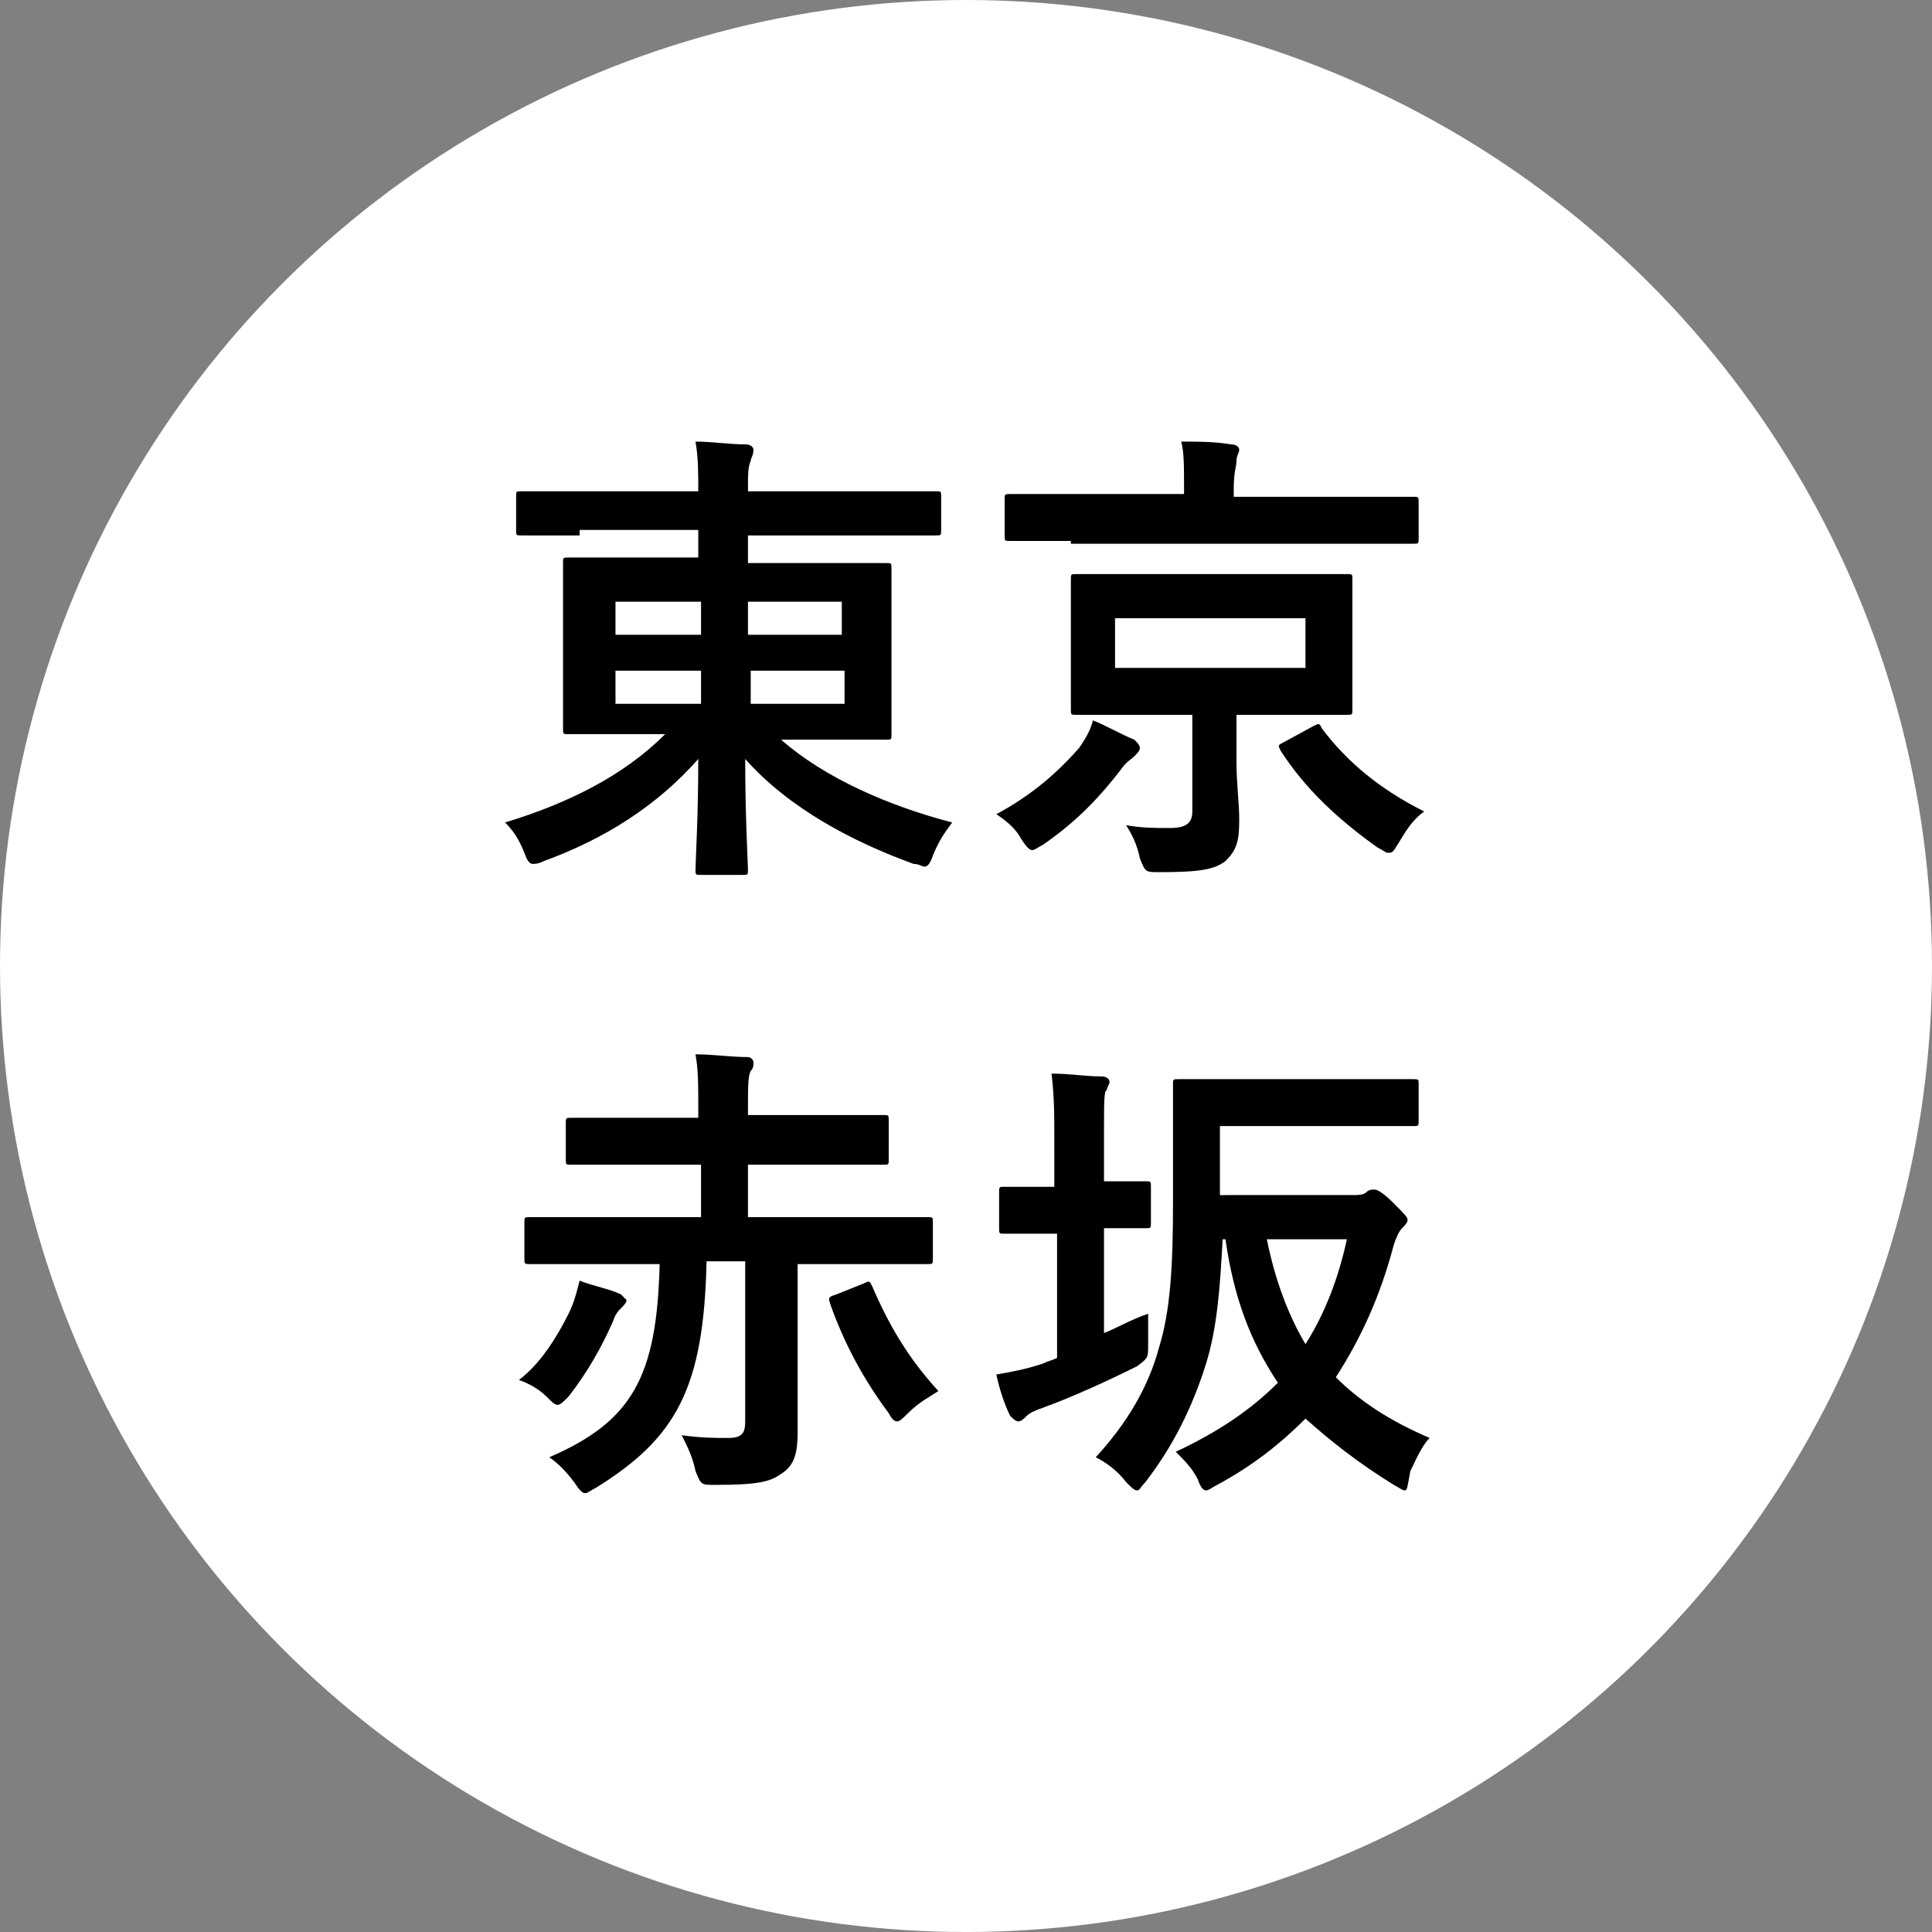
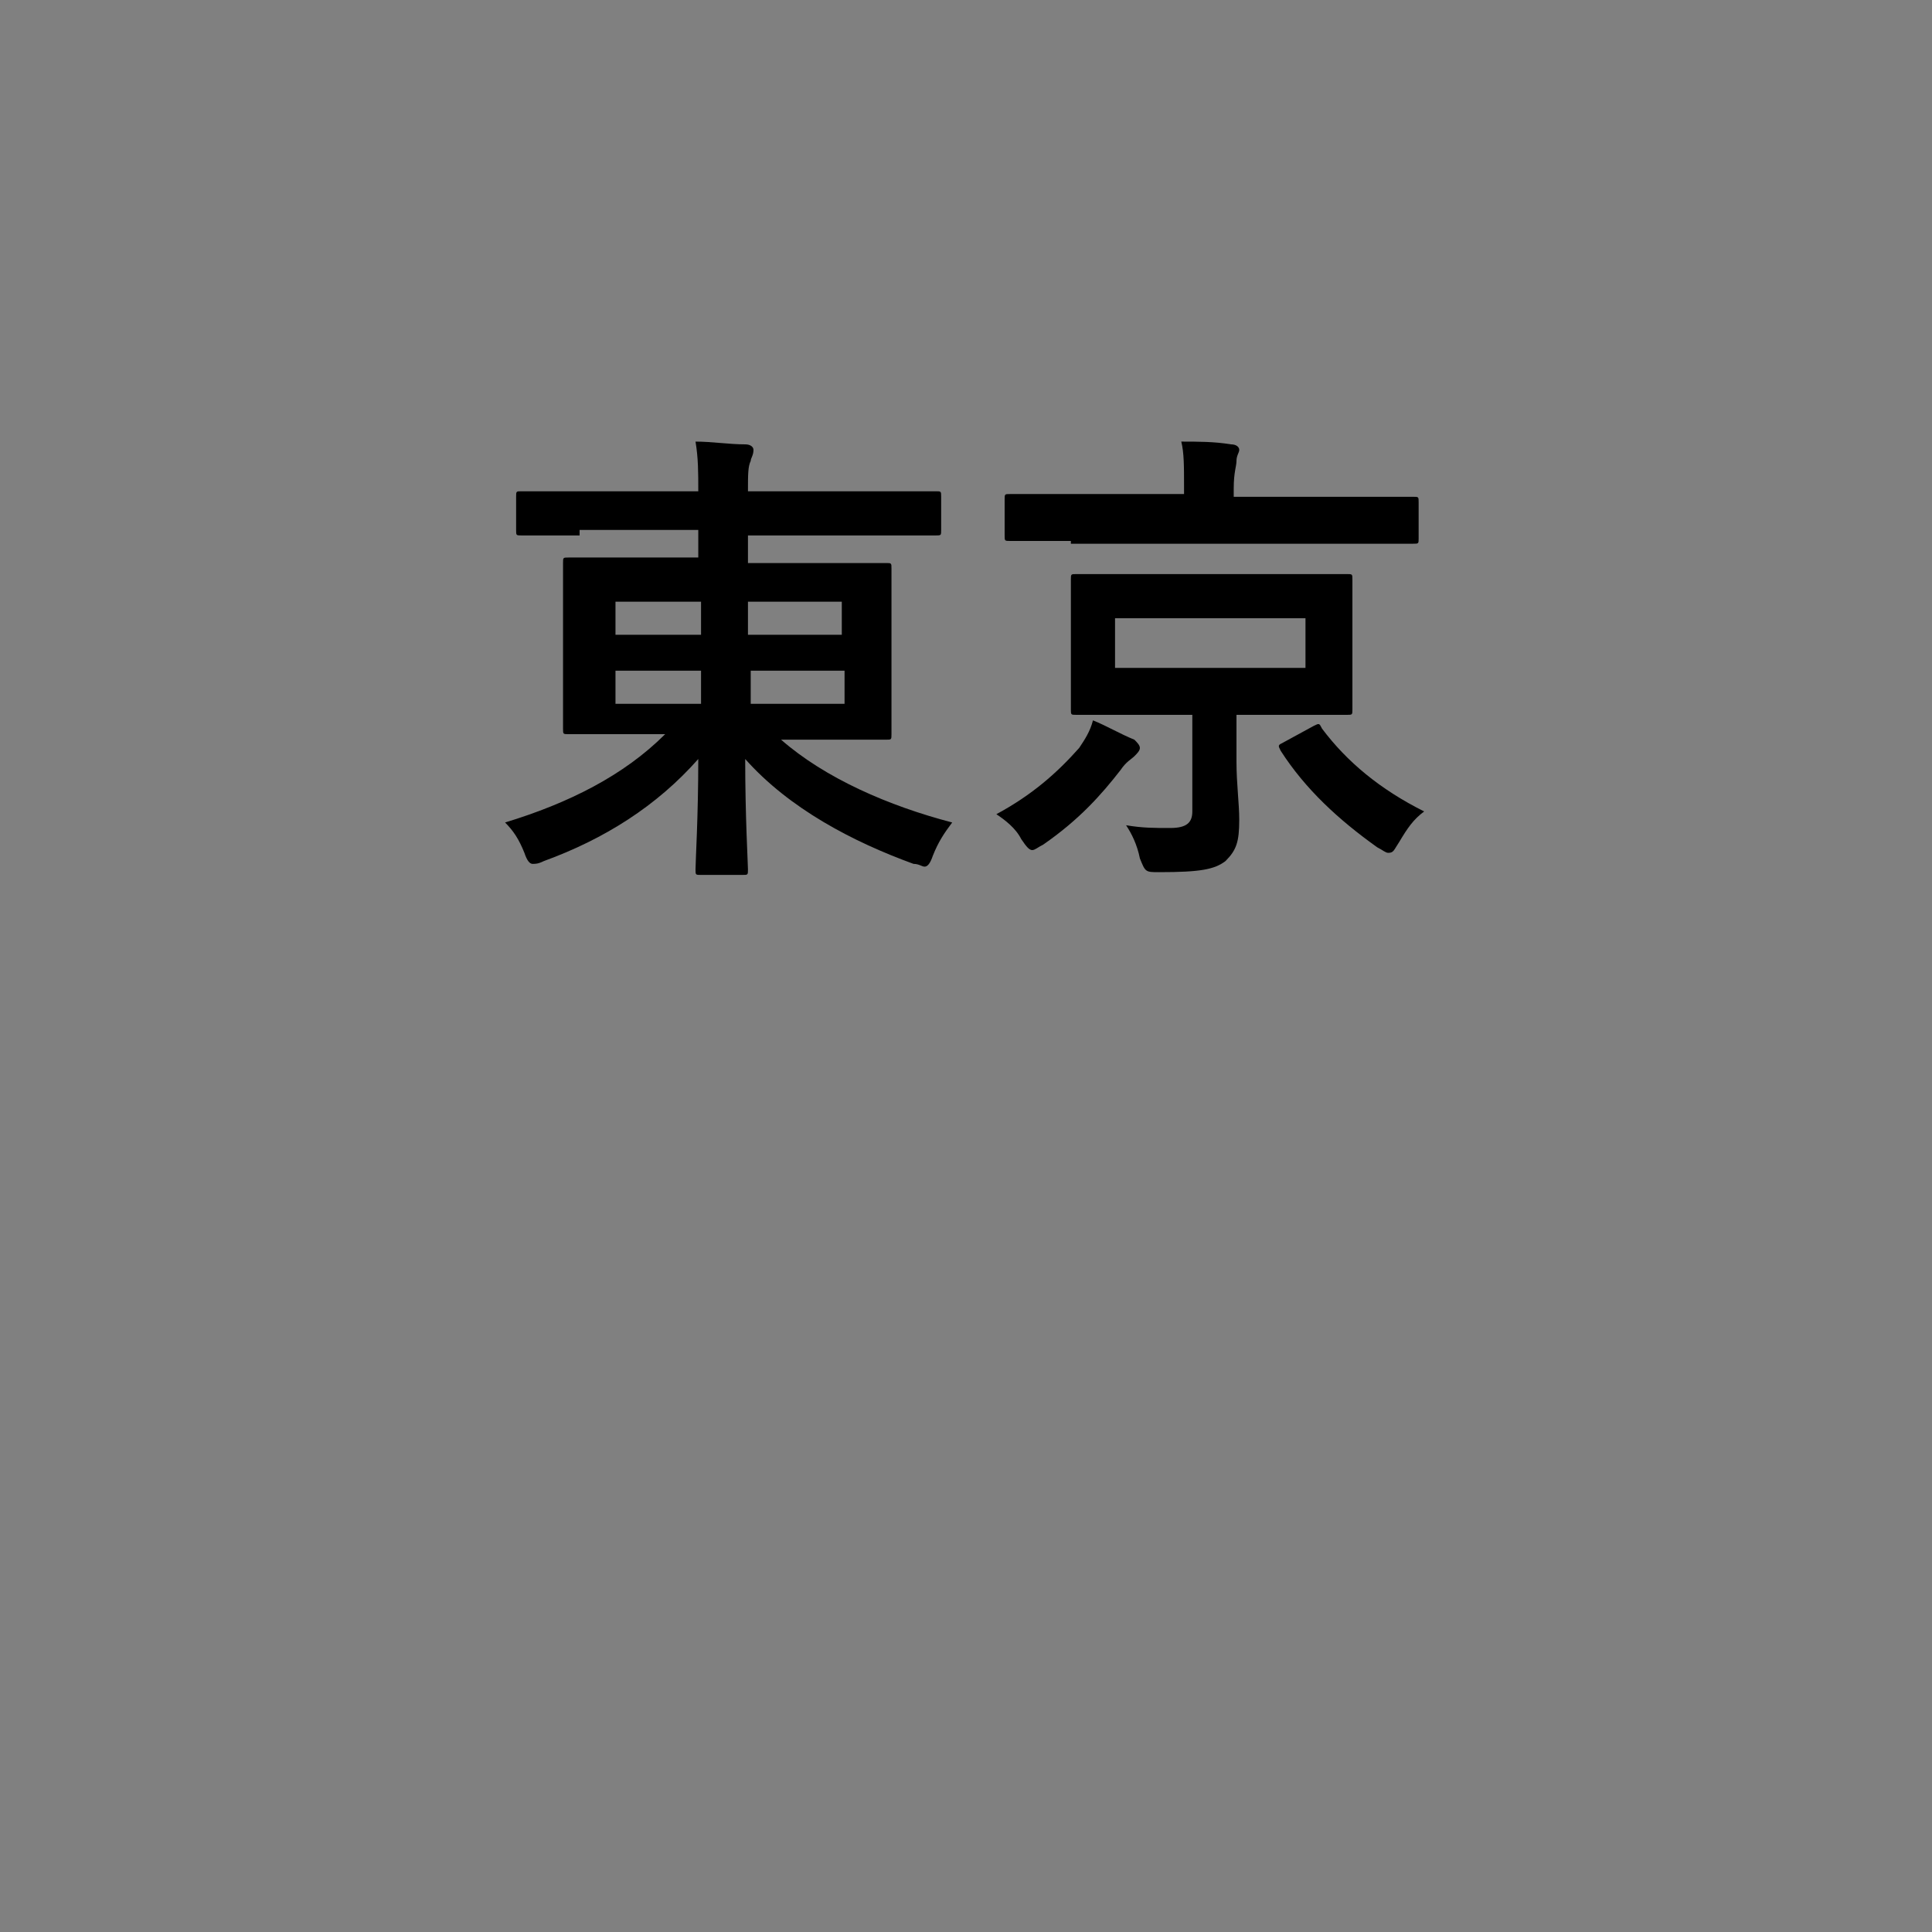
<svg xmlns="http://www.w3.org/2000/svg" version="1.1" id="レイヤー_1" x="0px" y="0px" viewBox="0 0 70 70" style="enable-background:new 0 0 70 70;" xml:space="preserve">
  <rect x="0" y="0" width="70" height="70" fill="#808080" stroke="none" />
  <style type="text/css">
	.st0{fill:#FFFFFF;}
</style>
  <g>
-     <circle class="st0" cx="35" cy="35" r="35" />
    <g>
      <path d="M21,19.4c-1.5,0-2,0-2.1,0c-0.2,0-0.2,0-0.2-0.2V18c0-0.2,0-0.2,0.2-0.2c0.1,0,0.6,0,2.1,0h4.3c0-0.7,0-1.2-0.1-1.8    c0.6,0,1.2,0.1,1.8,0.1c0.2,0,0.3,0.1,0.3,0.2c0,0.2-0.1,0.3-0.1,0.4c-0.1,0.2-0.1,0.5-0.1,1.1h4.7c1.5,0,2,0,2.1,0    c0.2,0,0.2,0,0.2,0.2v1.2c0,0.2,0,0.2-0.2,0.2c-0.1,0-0.6,0-2.1,0h-4.7v1h2.6c1.7,0,2.3,0,2.4,0c0.2,0,0.2,0,0.2,0.2    c0,0.1,0,0.5,0,1.6V25c0,1.1,0,1.5,0,1.6c0,0.2,0,0.2-0.2,0.2c-0.1,0-0.7,0-2.4,0h-1.4c1.6,1.4,3.9,2.4,6.2,3    c-0.3,0.4-0.5,0.7-0.7,1.2c-0.1,0.3-0.2,0.4-0.3,0.4c-0.1,0-0.2-0.1-0.4-0.1c-2.2-0.8-4.5-2-6.1-3.8c0,2.1,0.1,3.8,0.1,4    c0,0.2,0,0.2-0.2,0.2h-1.5c-0.2,0-0.2,0-0.2-0.2c0-0.3,0.1-1.9,0.1-4c-1.5,1.7-3.4,2.9-5.6,3.7c-0.2,0.1-0.3,0.1-0.4,0.1    c-0.1,0-0.2-0.1-0.3-0.4c-0.2-0.5-0.4-0.8-0.7-1.1c2.3-0.7,4.3-1.7,5.8-3.2h-1.1c-1.7,0-2.3,0-2.4,0c-0.2,0-0.2,0-0.2-0.2    c0-0.1,0-0.5,0-1.6v-2.8c0-1.1,0-1.5,0-1.6c0-0.2,0-0.2,0.2-0.2c0.1,0,0.7,0,2.4,0h2.3v-1H21z M25.4,23v-1.2h-3.1V23H25.4z     M25.4,25.5v-1.2h-3.1v1.2H25.4z M27.1,21.8V23h3.4v-1.2H27.1z M30.6,24.3h-3.4v1.2h3.4V24.3z" />
      <path d="M39.1,27.1c0.2-0.3,0.4-0.6,0.5-1c0.5,0.2,1,0.5,1.5,0.7c0.1,0.1,0.2,0.2,0.2,0.3c0,0.1-0.1,0.2-0.2,0.3    c-0.1,0.1-0.3,0.2-0.5,0.5c-0.7,0.9-1.5,1.8-2.8,2.7c-0.2,0.1-0.3,0.2-0.4,0.2c-0.1,0-0.2-0.1-0.4-0.4c-0.2-0.4-0.6-0.7-0.9-0.9    C37.4,28.8,38.3,28,39.1,27.1z M38.8,19.6c-1.5,0-2.1,0-2.2,0c-0.2,0-0.2,0-0.2-0.2v-1.3c0-0.2,0-0.2,0.2-0.2c0.1,0,0.6,0,2.2,0    h4.1v-0.3c0-0.7,0-1.2-0.1-1.6c0.6,0,1.2,0,1.8,0.1c0.2,0,0.3,0.1,0.3,0.2c0,0.1-0.1,0.2-0.1,0.4c0,0.2-0.1,0.4-0.1,1V18H49    c1.5,0,2.1,0,2.2,0c0.2,0,0.2,0,0.2,0.2v1.3c0,0.2,0,0.2-0.2,0.2c-0.1,0-0.6,0-2.2,0H38.8z M46.5,20.8c1.6,0,2.2,0,2.3,0    c0.2,0,0.2,0,0.2,0.2c0,0.1,0,0.5,0,1.4v1.9c0,0.9,0,1.3,0,1.4c0,0.2,0,0.2-0.2,0.2c-0.1,0-0.7,0-2.3,0h-1.7v1.7    c0,0.8,0.1,1.5,0.1,2.1c0,0.8-0.1,1.1-0.5,1.5c-0.4,0.3-0.9,0.4-2.4,0.4c-0.5,0-0.5,0-0.7-0.5c-0.1-0.5-0.3-0.9-0.5-1.2    c0.6,0.1,1,0.1,1.6,0.1c0.6,0,0.8-0.2,0.8-0.6v-3.5h-1.9c-1.6,0-2.2,0-2.3,0c-0.2,0-0.2,0-0.2-0.2c0-0.1,0-0.5,0-1.4v-1.9    c0-0.9,0-1.3,0-1.4c0-0.2,0-0.2,0.2-0.2c0.1,0,0.7,0,2.3,0H46.5z M47.3,22.4h-6.9v1.8h6.9V22.4z M47.6,26.3    c0.2-0.1,0.2-0.1,0.3,0.1c0.9,1.2,2.1,2.2,3.7,3c-0.4,0.3-0.6,0.6-0.9,1.1c-0.2,0.3-0.2,0.4-0.4,0.4c-0.1,0-0.2-0.1-0.4-0.2    c-1.4-1-2.6-2.1-3.5-3.5c-0.1-0.2-0.1-0.2,0.1-0.3L47.6,26.3z" />
-       <path d="M20.6,47.6c0.2-0.4,0.3-0.8,0.4-1.2c0.5,0.2,1.1,0.3,1.5,0.5c0.1,0.1,0.2,0.2,0.2,0.2c0,0.1-0.1,0.2-0.2,0.3    c-0.1,0.1-0.2,0.2-0.3,0.5c-0.4,0.9-0.9,1.8-1.6,2.7c-0.2,0.2-0.3,0.3-0.4,0.3c-0.1,0-0.2-0.1-0.4-0.3c-0.3-0.3-0.7-0.5-1-0.6    C19.6,49.4,20.2,48.4,20.6,47.6z M25.6,45.7c-0.1,4.6-1.1,6.4-4,8.2c-0.2,0.1-0.3,0.2-0.4,0.2c-0.1,0-0.2-0.1-0.4-0.4    c-0.3-0.4-0.6-0.7-0.9-0.9c3-1.3,3.9-2.9,4-7h-2.6c-1.5,0-2,0-2.1,0c-0.2,0-0.2,0-0.2-0.2v-1.3c0-0.2,0-0.2,0.2-0.2    c0.1,0,0.6,0,2.1,0h4.1v-1.9H23c-1.6,0-2.2,0-2.3,0c-0.2,0-0.2,0-0.2-0.2v-1.3c0-0.2,0-0.2,0.2-0.2c0.1,0,0.7,0,2.3,0h2.3v-0.2    c0-1.1,0-1.5-0.1-2.1c0.6,0,1.3,0.1,1.9,0.1c0.1,0,0.2,0.1,0.2,0.2c0,0.1,0,0.2-0.1,0.3c-0.1,0.2-0.1,0.6-0.1,1.3v0.3h2.6    c1.6,0,2.2,0,2.3,0c0.2,0,0.2,0,0.2,0.2V42c0,0.2,0,0.2-0.2,0.2c-0.1,0-0.7,0-2.3,0h-2.6v1.9h4.3c1.5,0,2.1,0,2.2,0    c0.2,0,0.2,0,0.2,0.2v1.3c0,0.2,0,0.2-0.2,0.2c-0.1,0-0.6,0-2.2,0h-2.5V50c0,0.8,0,1.4,0,1.9c0,0.7-0.1,1.2-0.6,1.5    c-0.4,0.3-0.9,0.4-2.4,0.4c-0.5,0-0.5,0-0.7-0.5c-0.1-0.5-0.3-0.9-0.5-1.3c0.7,0.1,1.2,0.1,1.7,0.1c0.5,0,0.6-0.2,0.6-0.6v-5.8    H25.6z M31.3,46.5c0.2-0.1,0.2-0.1,0.3,0.1c0.6,1.4,1.3,2.6,2.4,3.8c-0.3,0.2-0.7,0.4-1.1,0.8c-0.2,0.2-0.3,0.3-0.4,0.3    s-0.2-0.1-0.3-0.3c-0.9-1.2-1.6-2.5-2.1-3.9C30,47,30,47,30.3,46.9L31.3,46.5z" />
-       <path d="M40,48.3c0.5-0.2,1-0.5,1.6-0.7c0,0.3,0,0.7,0,1.1c0,0.5,0,0.5-0.4,0.8c-1,0.5-2.3,1.1-3.4,1.5c-0.3,0.1-0.5,0.2-0.6,0.3    c-0.1,0.1-0.2,0.2-0.3,0.2s-0.2-0.1-0.3-0.2c-0.2-0.4-0.4-1-0.5-1.5c0.6-0.1,1.1-0.2,1.7-0.4c0.2-0.1,0.3-0.1,0.5-0.2v-4.5H38    c-1.2,0-1.5,0-1.6,0c-0.2,0-0.2,0-0.2-0.2v-1.3c0-0.2,0-0.2,0.2-0.2c0.1,0,0.5,0,1.6,0h0.2v-1.5c0-1.2,0-1.7-0.1-2.6    c0.7,0,1.2,0.1,1.8,0.1c0.2,0,0.3,0.1,0.3,0.2c0,0.1-0.1,0.2-0.1,0.3C40,39.5,40,39.9,40,41.2v1.6c1.1,0,1.4,0,1.5,0    c0.2,0,0.2,0,0.2,0.2v1.3c0,0.2,0,0.2-0.2,0.2c-0.1,0-0.4,0-1.5,0V48.3z M49,43.3c0.2,0,0.4,0,0.5-0.1c0.1-0.1,0.2-0.1,0.3-0.1    c0.1,0,0.3,0.1,0.7,0.5c0.4,0.4,0.5,0.5,0.5,0.6c0,0.1-0.1,0.2-0.2,0.3c-0.1,0.1-0.2,0.3-0.3,0.6c-0.5,1.9-1.2,3.4-2.1,4.8    c0.9,0.9,2,1.6,3.4,2.2c-0.3,0.3-0.5,0.8-0.7,1.2C51,53.8,51,54,50.9,54c-0.1,0-0.2-0.1-0.4-0.2c-1.3-0.8-2.3-1.6-3.2-2.4    c-0.9,0.9-1.9,1.7-3.2,2.4c-0.2,0.1-0.3,0.2-0.4,0.2c-0.1,0-0.2-0.1-0.3-0.4c-0.2-0.4-0.5-0.7-0.8-1c1.5-0.7,2.7-1.5,3.7-2.5    c-1-1.5-1.6-3.1-1.9-5.2h-0.1c-0.1,1.8-0.2,3.2-0.6,4.5c-0.5,1.6-1.2,3-2.2,4.3c-0.2,0.2-0.2,0.3-0.3,0.3s-0.2-0.1-0.4-0.3    c-0.3-0.4-0.7-0.7-1.1-0.9c1.1-1.2,1.9-2.5,2.3-4c0.4-1.3,0.5-2.9,0.5-5.2c0-2.9,0-4.2,0-4.3c0-0.2,0-0.2,0.2-0.2    c0.1,0,0.6,0,2.2,0H49c1.6,0,2.1,0,2.2,0c0.2,0,0.2,0,0.2,0.2v1.3c0,0.2,0,0.2-0.2,0.2c-0.1,0-0.6,0-2.2,0h-4.8v2.5H49z     M45.9,44.9c0.3,1.5,0.8,2.8,1.4,3.8c0.7-1.1,1.2-2.4,1.5-3.8H45.9z" />
    </g>
  </g>
</svg>